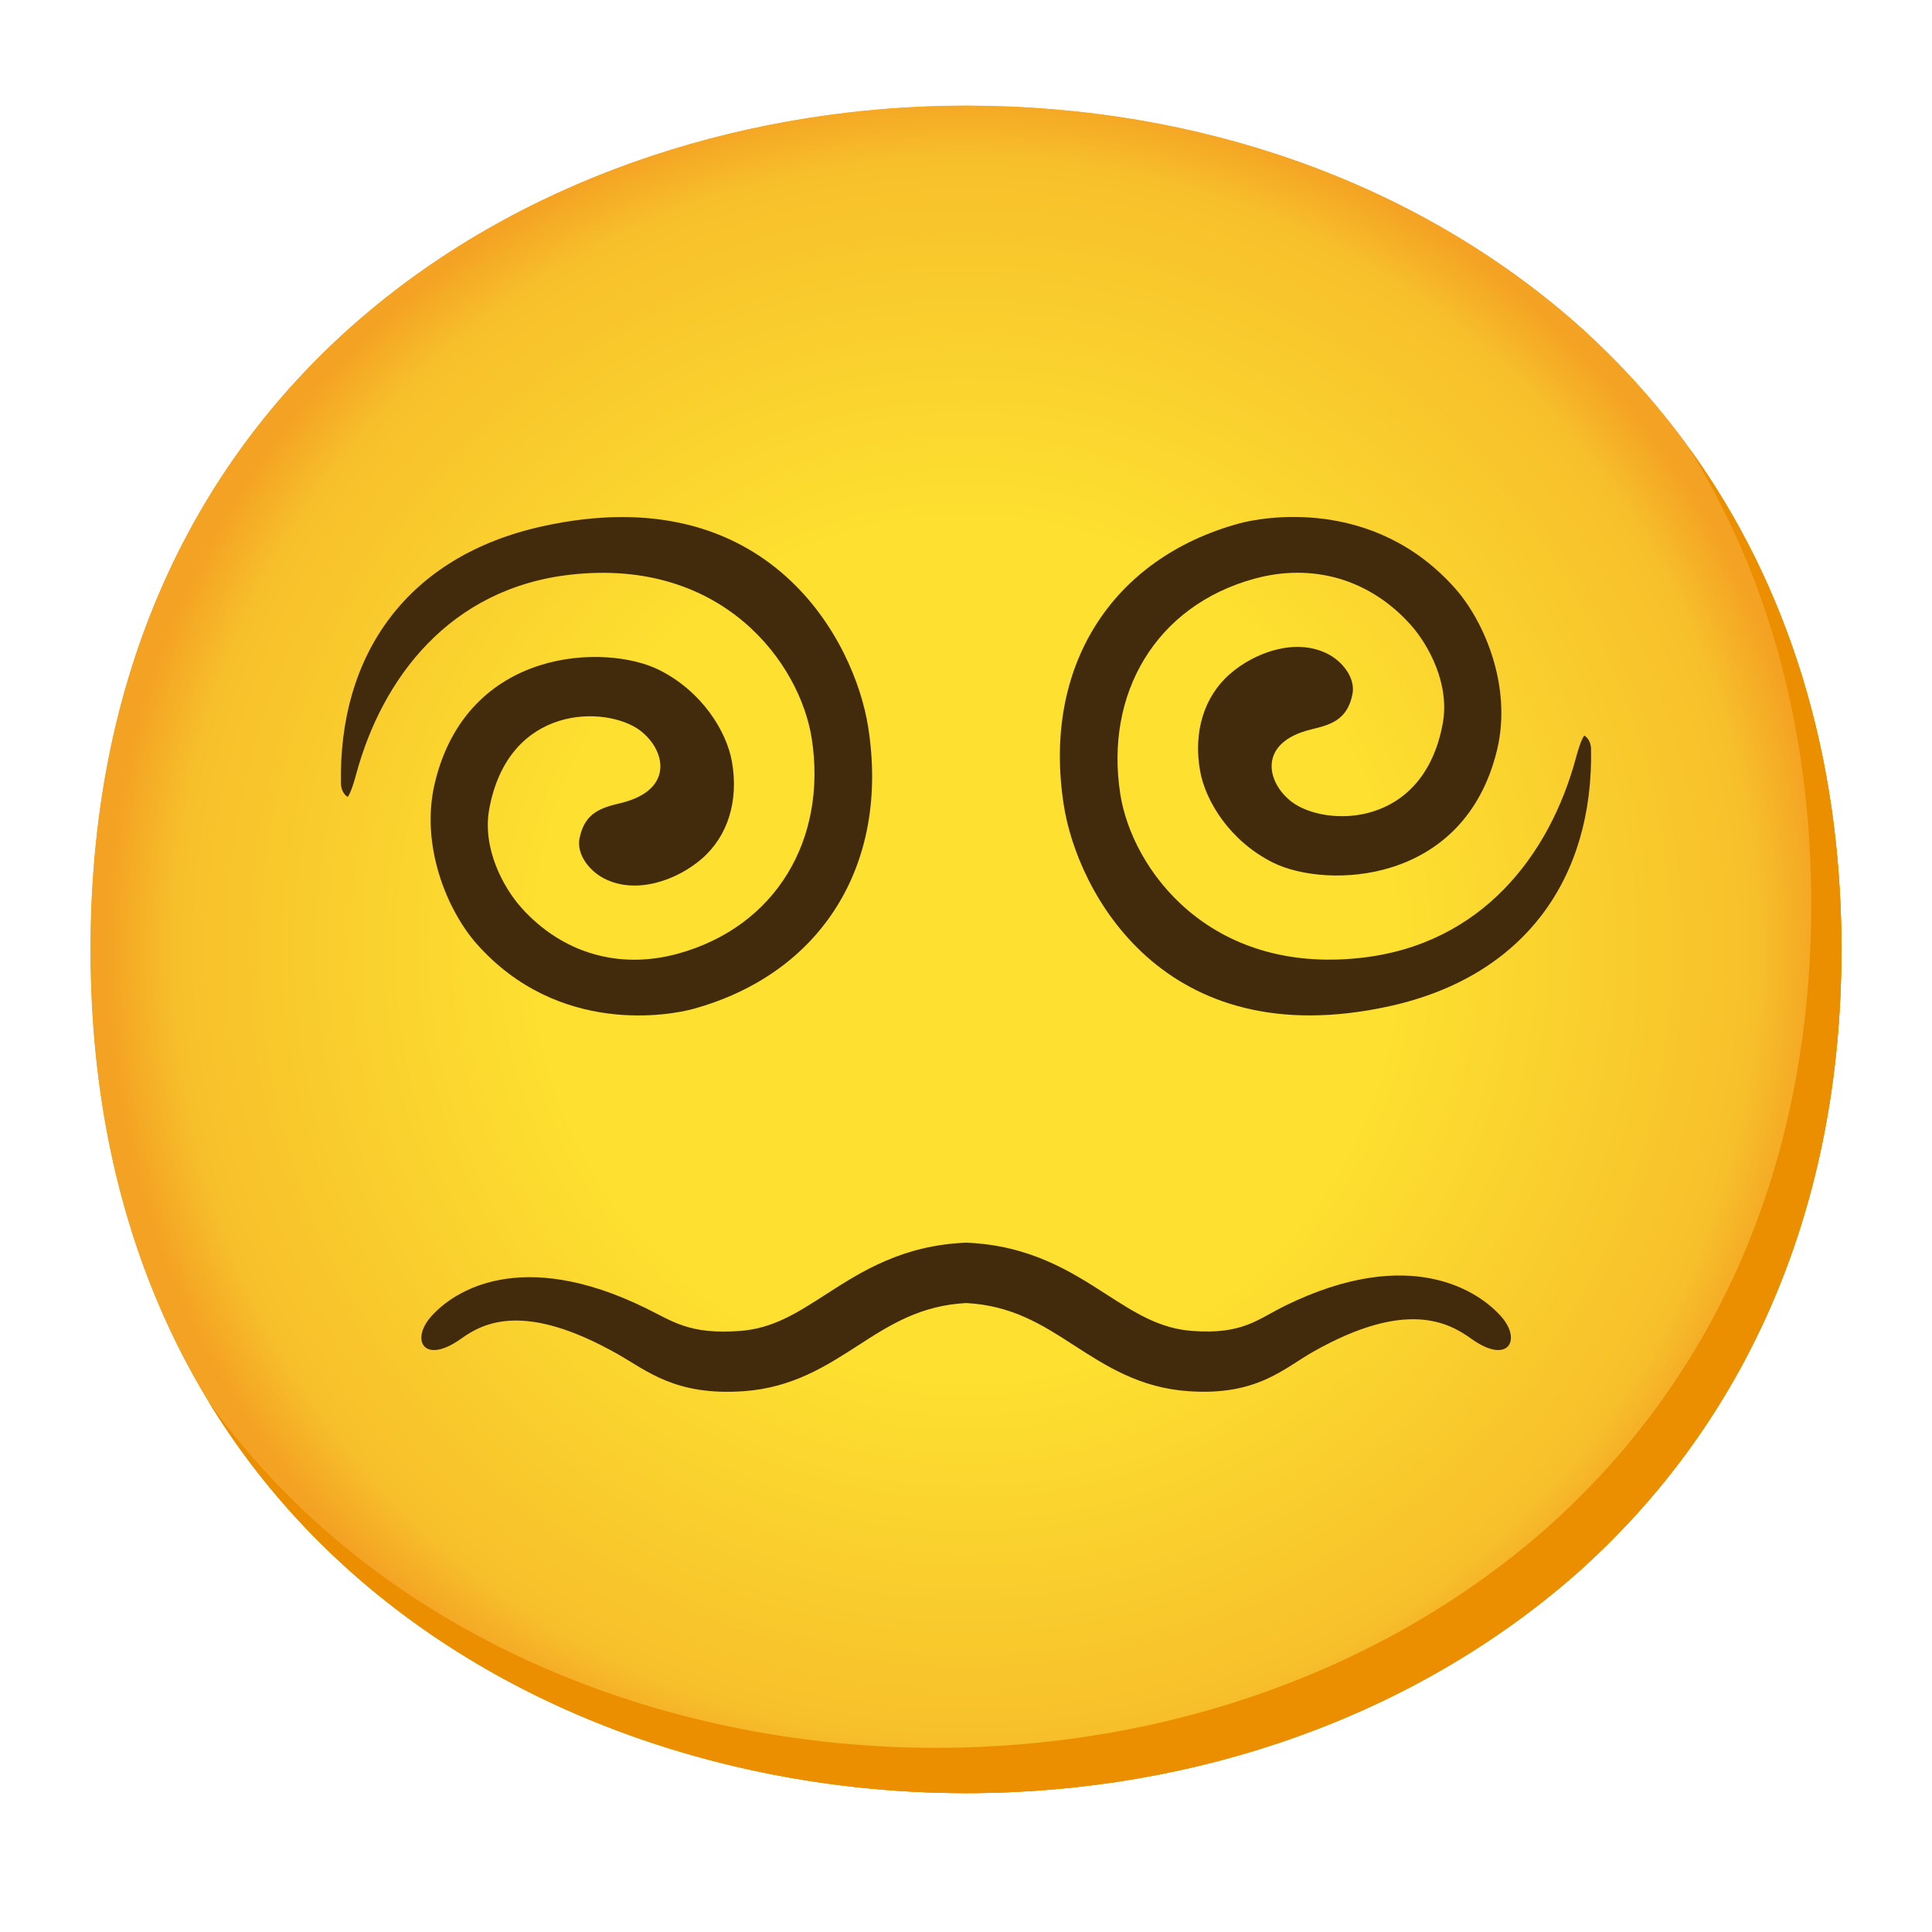
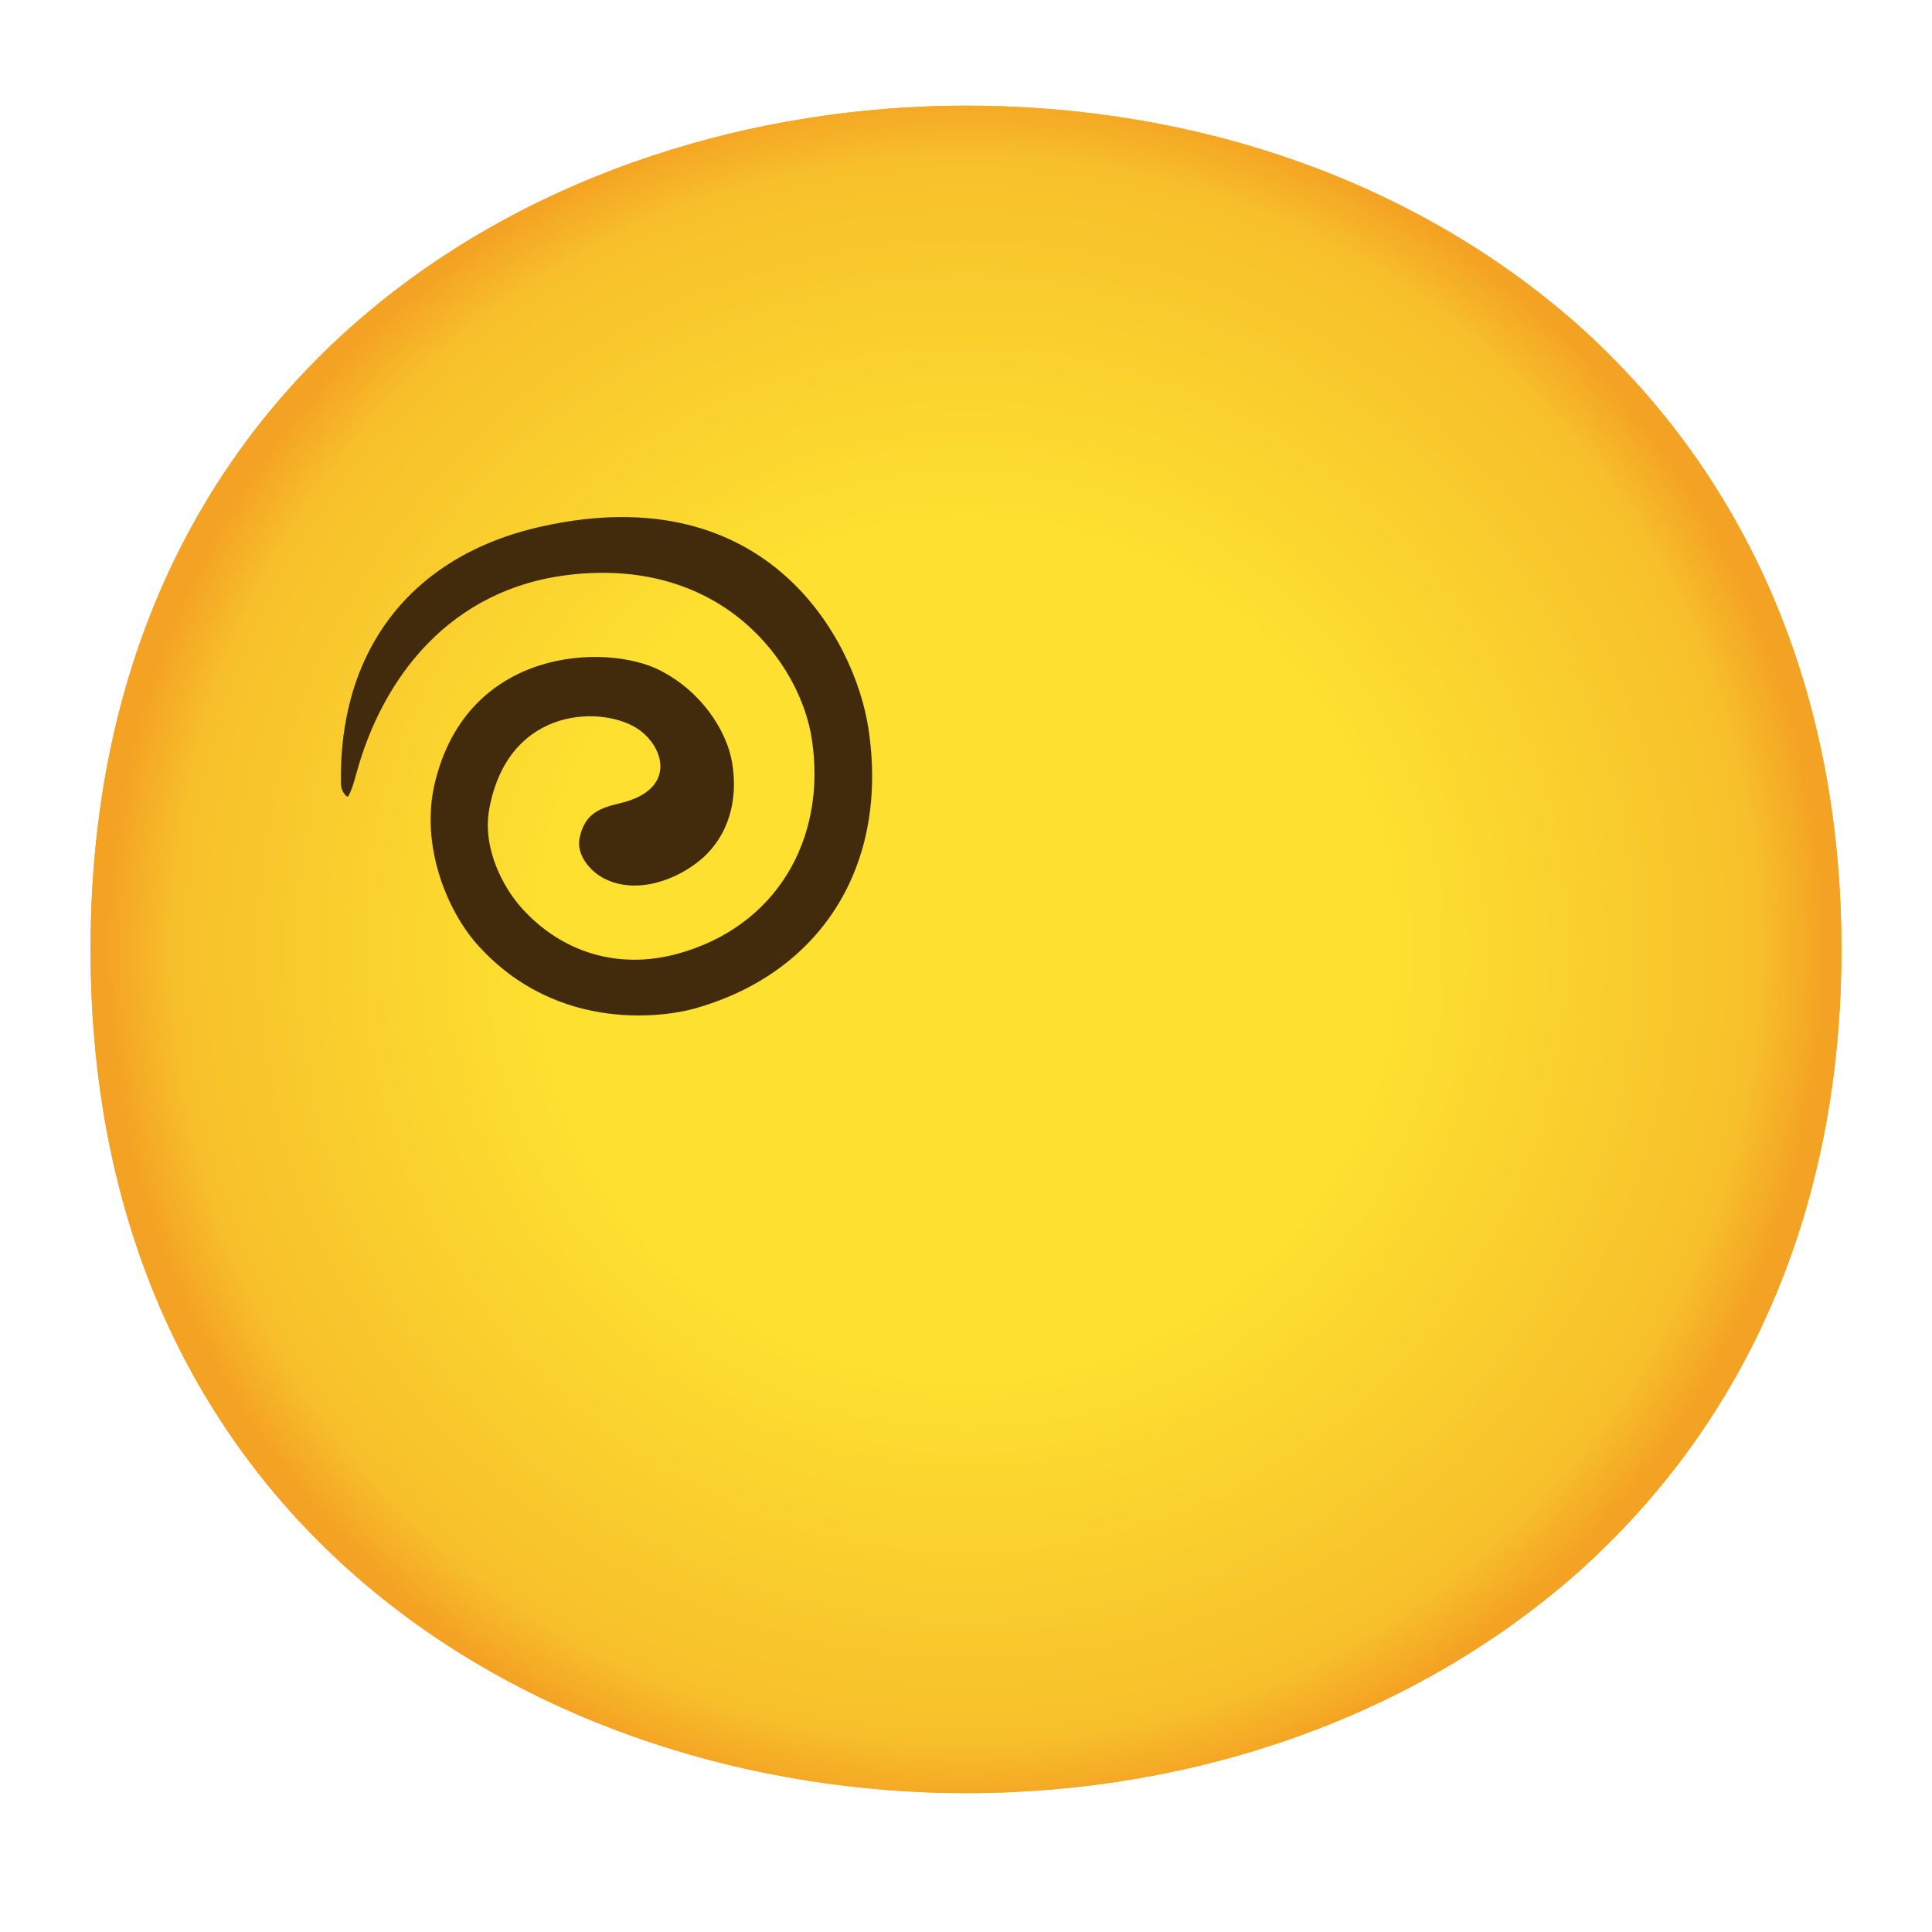
<svg xmlns="http://www.w3.org/2000/svg" width="800px" height="800px" viewBox="0 0 128 128" aria-hidden="true" role="img" class="iconify iconify--noto" preserveAspectRatio="xMidYMid meet">
  <radialGradient id="IconifyId17ecdb2904d178eab7989" cx="64" cy="-2088.9" r="56.96" gradientTransform="matrix(1 0 0 -1 0 -2026)" gradientUnits="userSpaceOnUse">
    <stop offset=".5" stop-color="#fde030">

</stop>
    <stop offset=".919" stop-color="#f7c02b">

</stop>
    <stop offset="1" stop-color="#f4a223">

</stop>
  </radialGradient>
  <path d="M64 118.8c-27.9 0-58-17.5-58-55.9S36.1 7 64 7c15.5 0 29.8 5.1 40.4 14.4C115.9 31.6 122 46 122 62.9s-6.1 31.2-17.6 41.4c-10.6 9.3-25 14.5-40.4 14.5z" fill="url(#IconifyId17ecdb2904d178eab7989)">
- 
- </path>
-   <path d="M111.89 29.67c5.33 8.6 8.11 18.84 8.11 30.23c0 16.9-6.1 31.2-17.6 41.4c-10.6 9.3-25 14.5-40.4 14.5c-18.06 0-37.04-7.35-48.18-22.94C24.58 110.52 44.81 118.8 64 118.8c15.4 0 29.8-5.2 40.4-14.5C115.9 94.1 122 79.8 122 62.9c0-12.74-3.47-24.06-10.11-33.23z" fill="#eb8f00">

</path>
  <radialGradient id="IconifyId17ecdb2904d178eab7990" cx="64" cy="-2088.9" r="56.96" gradientTransform="matrix(1 0 0 -1 0 -2026)" gradientUnits="userSpaceOnUse">
    <stop offset=".5" stop-color="#fde030">

</stop>
    <stop offset=".919" stop-color="#f7c02b">

</stop>
    <stop offset="1" stop-color="#f4a223">

</stop>
  </radialGradient>
  <path d="M64 118.8c-27.9 0-58-17.5-58-55.9S36.1 7 64 7c15.5 0 29.8 5.1 40.4 14.4C115.9 31.6 122 46 122 62.9s-6.1 31.2-17.6 41.4c-10.6 9.3-25 14.5-40.4 14.5z" fill="url(#IconifyId17ecdb2904d178eab7990)">

</path>
-   <path d="M111.89 29.67c5.33 8.6 8.11 18.84 8.11 30.23c0 16.9-6.1 31.2-17.6 41.4c-10.6 9.3-25 14.5-40.4 14.5c-18.06 0-37.04-7.35-48.18-22.94C24.58 110.52 44.81 118.8 64 118.8c15.4 0 29.8-5.2 40.4-14.5C115.9 94.1 122 79.8 122 62.9c0-12.74-3.47-24.06-10.11-33.23z" fill="#eb8f00">
- 
- </path>
  <g>
    <path d="M38.53 48c.05 0 .02 0 0 0z" fill="#5f7aff">
- 
- </path>
-     <path d="M95.86 48c.04 0 .02 0 0 0z" fill="#5f7aff">

</path>
  </g>
  <g>
    <path d="M36.53 48c.05 0 .02 0 0 0z" fill="#5f7aff">

</path>
    <path d="M93.86 48c.04 0 .02 0 0 0z" fill="#5f7aff">

</path>
  </g>
  <g fill="#422b0d">
-     <path d="M82.1 34.68c-8.45 2.31-13.06 9.49-11.62 18.67c.88 5.66 6.55 16.63 21.59 13.31c8.97-1.98 13.51-8.51 13.34-17.06c-.01-.53-.35-.84-.45-.86c0 0-.21.2-.55 1.47c-1.72 6.39-6.21 12.36-14.24 13.25C80.12 64.58 75 57.6 74.22 52.6c-1.03-6.65 2.35-12.47 8.89-14.26c3.87-1.06 7.63.04 10.32 3.02c1.26 1.4 2.62 3.99 2.16 6.55c-1.27 6.99-7.76 6.89-9.99 5.23c-1.7-1.28-2.3-3.94 1.25-4.81c1.29-.31 2.4-.61 2.75-2.32c.23-1.09-.67-2.2-1.64-2.69c-2.14-1.09-4.85-.08-6.46 1.32c-1.73 1.5-2.45 3.85-1.99 6.44c.36 2.02 2 4.66 4.83 6.07c3.49 1.74 12.69 1.53 14.85-7.49c.99-4.15-.82-8.44-2.76-10.65c-5.47-6.19-12.95-4.71-14.33-4.33z">
- 
- </path>
    <path d="M45.9 66.85c8.45-2.31 13.06-9.49 11.62-18.67c-.88-5.66-6.55-16.63-21.59-13.31c-8.97 1.98-13.51 8.51-13.34 17.06c.01.53.35.84.45.86c0 0 .21-.2.55-1.47c1.72-6.39 6.21-12.36 14.24-13.25C47.88 36.95 53 43.93 53.78 48.93c1.03 6.65-2.35 12.47-8.89 14.26c-3.87 1.06-7.63-.04-10.32-3.02c-1.26-1.4-2.62-3.99-2.16-6.55c1.27-6.99 7.76-6.89 9.99-5.23c1.7 1.28 2.3 3.94-1.25 4.81c-1.29.31-2.4.61-2.75 2.32c-.23 1.09.67 2.2 1.64 2.69c2.14 1.09 4.85.08 6.46-1.32c1.73-1.5 2.45-3.85 1.99-6.44c-.36-2.02-2-4.66-4.83-6.07c-3.49-1.74-12.69-1.53-14.85 7.49c-.99 4.15.82 8.44 2.76 10.65c5.47 6.18 12.95 4.71 14.33 4.33z">

</path>
  </g>
-   <path d="M99.49 87.26c-1.49-1.72-6.05-4.81-14.33-.76c-1.84.9-2.81 1.92-6.14 1.68c-2.19-.15-3.83-1.21-5.71-2.42c-2.39-1.54-5.1-3.26-9.3-3.43c-4.2.17-6.91 1.89-9.3 3.43c-1.89 1.22-3.52 2.27-5.71 2.42c-3.33.24-4.39-.62-6.23-1.52c-8.28-4.05-12.75-1.12-14.24.6c-1.33 1.54-.43 3.18 2.02 1.43c1.51-1.08 4.22-2.45 10.35 1.01c1.97 1.11 3.83 2.79 8.38 2.47c3.22-.23 5.45-1.66 7.6-3.05c2.1-1.36 4.11-2.63 7.13-2.79c3.03.16 5.03 1.43 7.13 2.79c2.15 1.39 4.38 2.83 7.6 3.05c4.55.32 6.32-1.52 8.29-2.63c6.13-3.46 8.93-1.93 10.44-.85c2.44 1.75 3.35.11 2.02-1.43z" fill="#422b0d">
- 
- </path>
</svg>